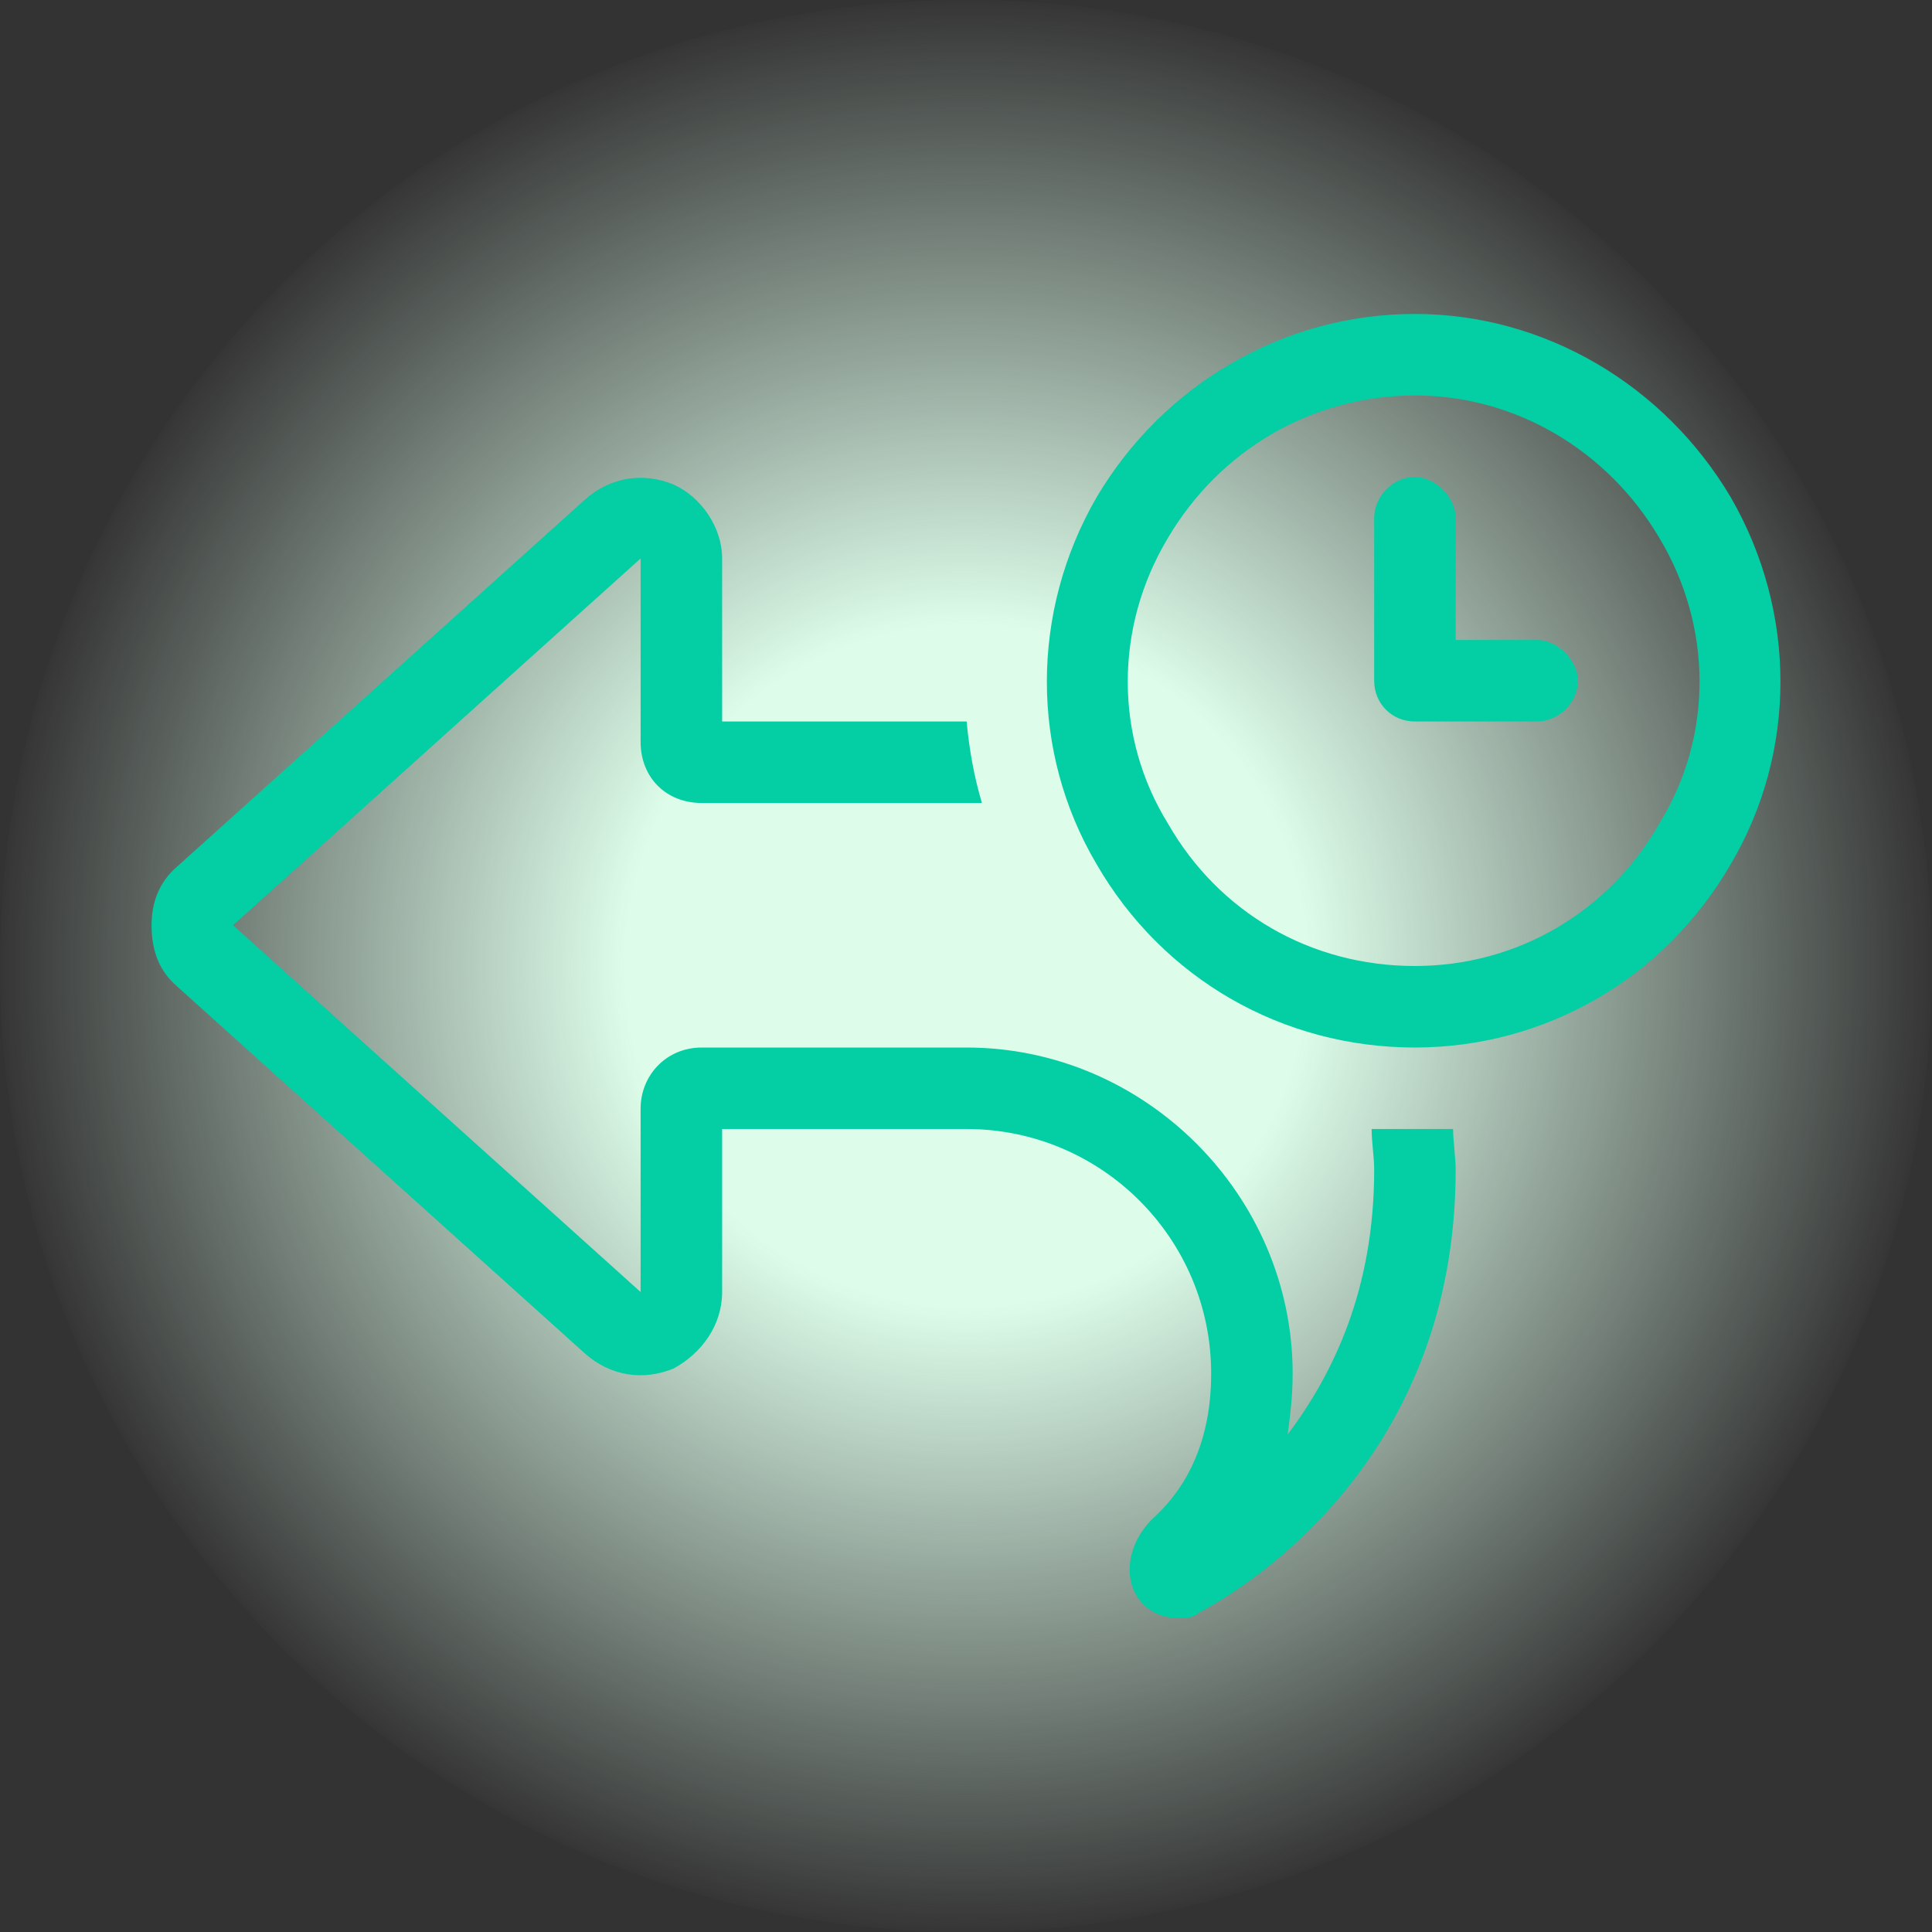
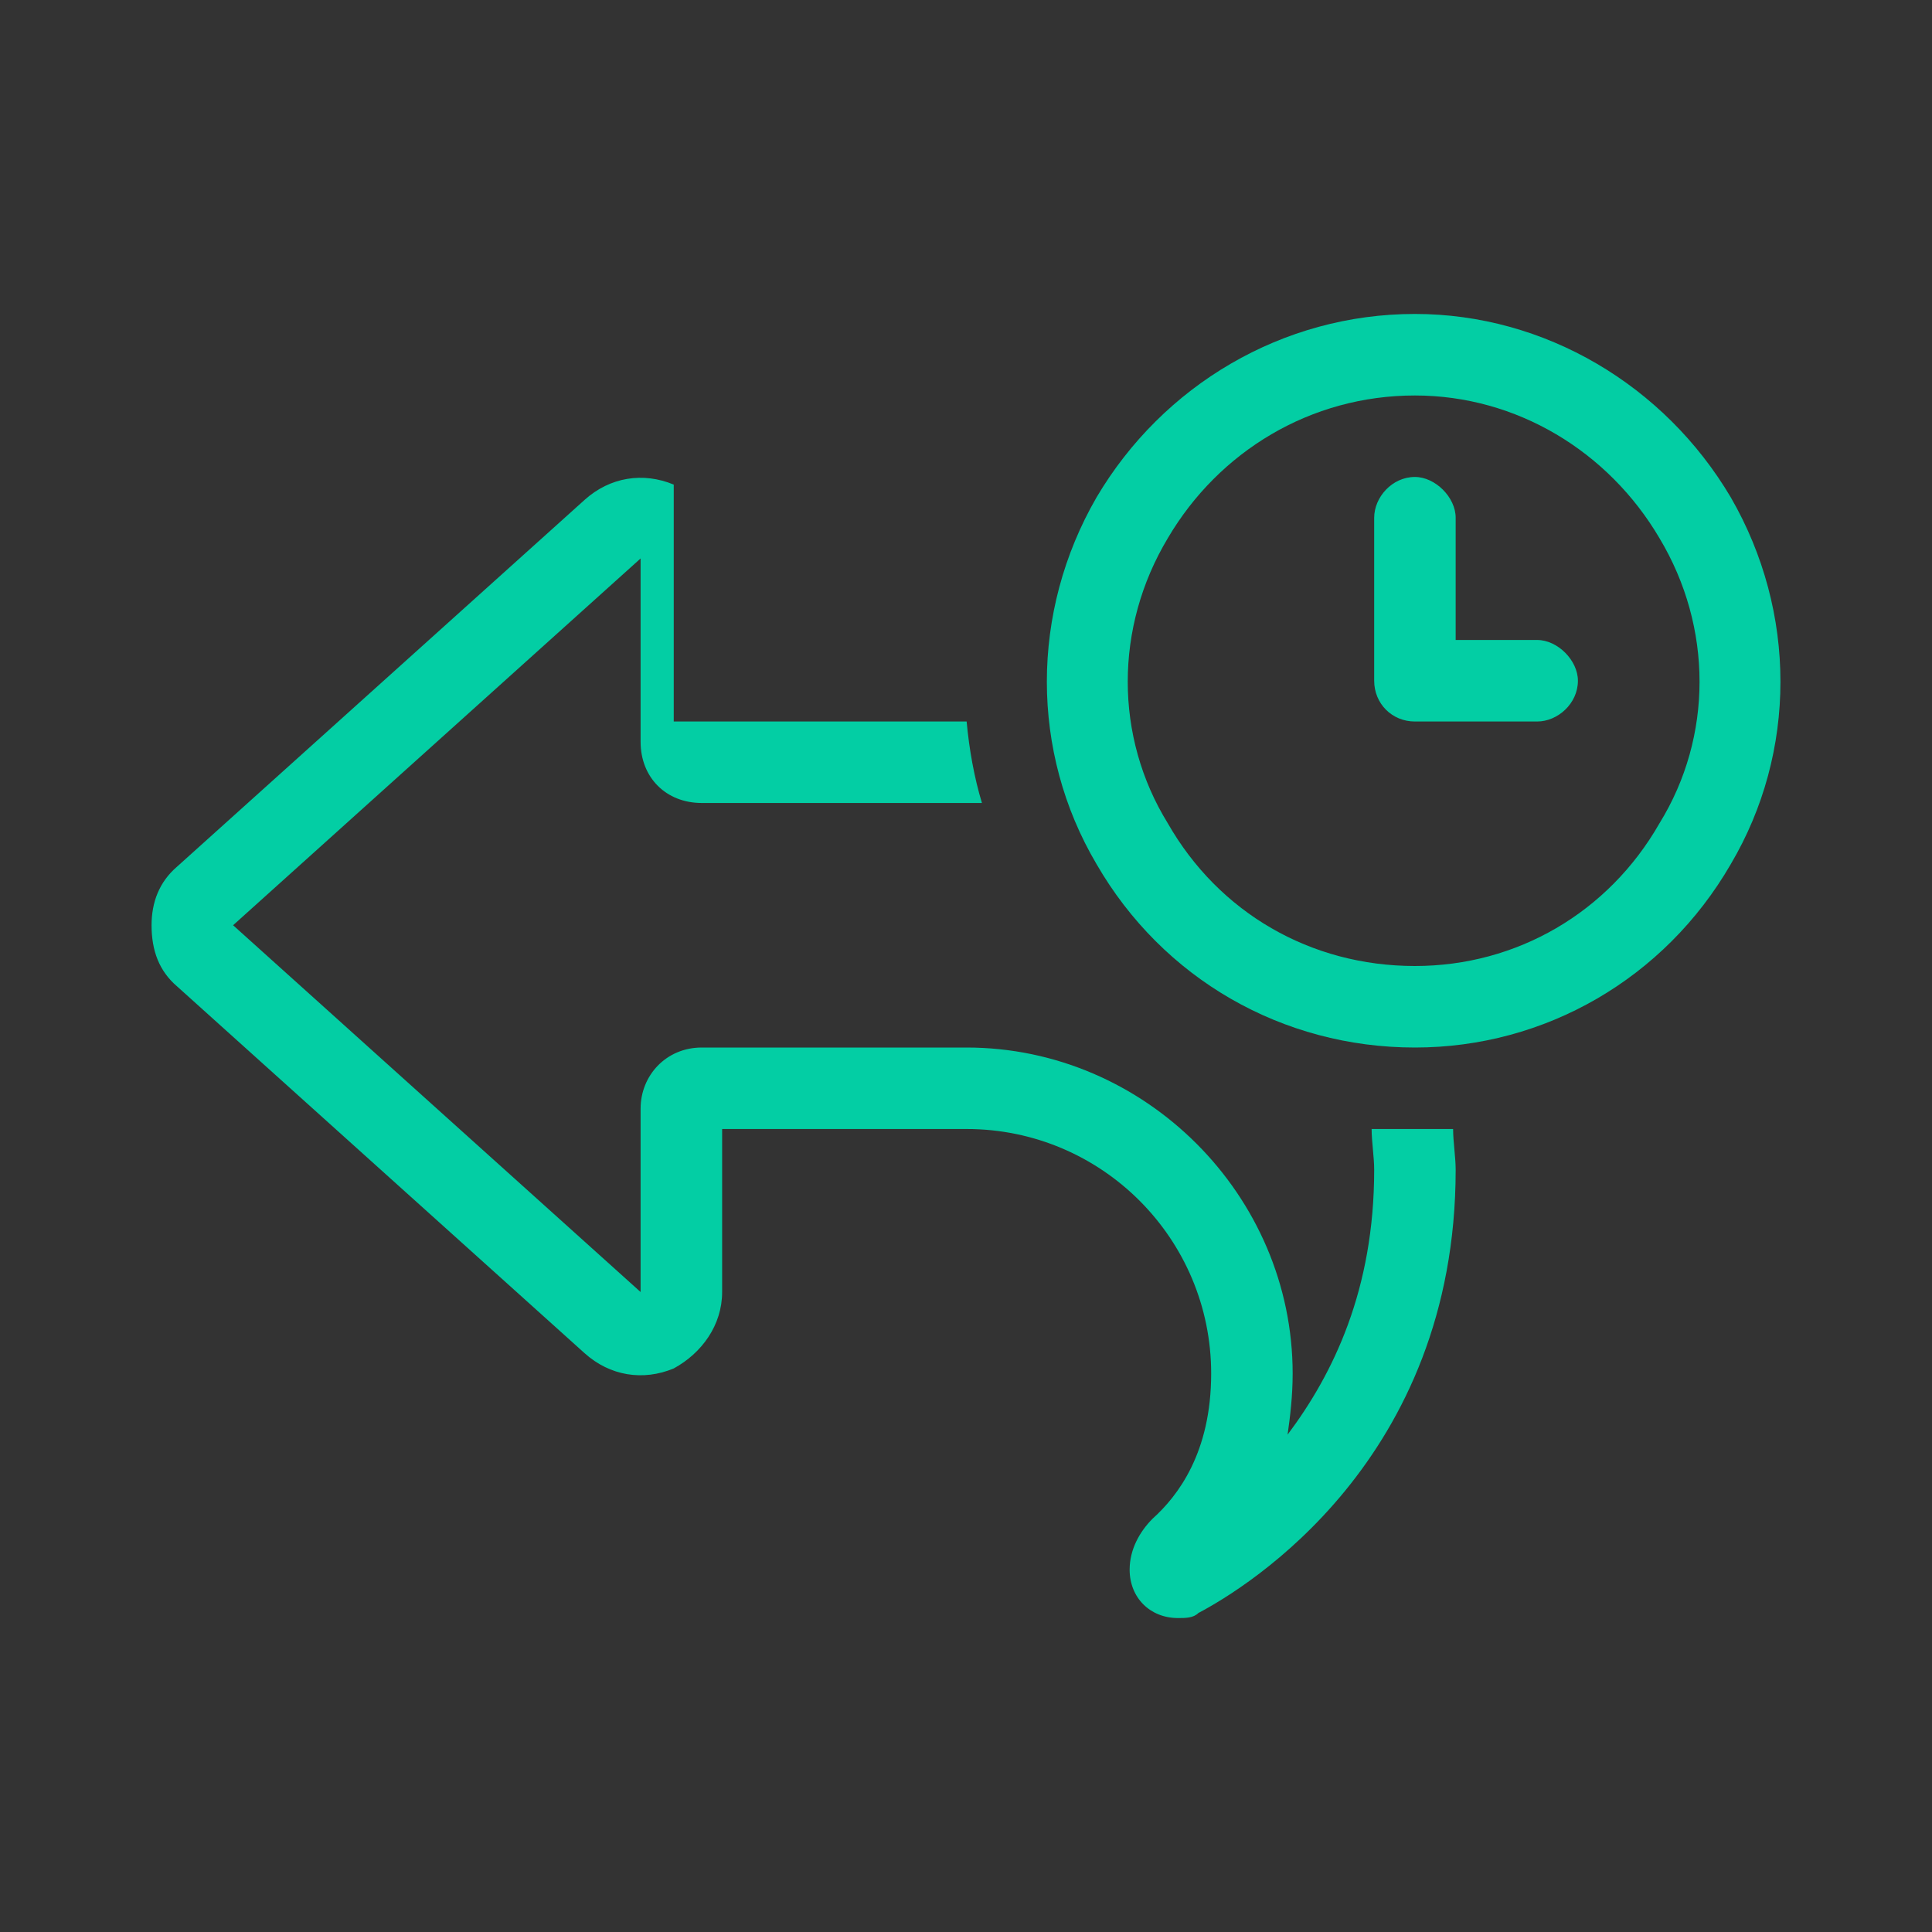
<svg xmlns="http://www.w3.org/2000/svg" width="40" height="40" viewBox="0 0 40 40" fill="none">
  <rect x="0" y="0" width="40" height="40" fill="#333333" stroke="none" />
-   <path d="M0 20C0 8.954 8.954 0 20 0V0C31.046 0 40 8.954 40 20V20C40 31.046 31.046 40 20 40V40C8.954 40 0 31.046 0 20V20Z" fill="url(#paint0_radial_13250_10360)" />
-   <path d="M29.294 8.188C27.132 8.188 25.234 9.348 24.179 11.141C23.072 12.986 23.072 15.254 24.179 17.047C25.234 18.893 27.132 20 29.294 20C31.404 20 33.302 18.893 34.357 17.047C35.464 15.254 35.464 12.986 34.357 11.141C33.302 9.348 31.404 8.188 29.294 8.188ZM29.294 21.688C26.552 21.688 24.074 20.264 22.703 17.891C21.331 15.57 21.331 12.67 22.703 10.297C24.074 7.977 26.552 6.5 29.294 6.5C31.984 6.5 34.462 7.977 35.834 10.297C37.205 12.67 37.205 15.57 35.834 17.891C34.462 20.264 31.984 21.688 29.294 21.688ZM29.294 9.875C29.716 9.875 30.138 10.297 30.138 10.719V13.25H31.826C32.248 13.25 32.669 13.672 32.669 14.094C32.669 14.568 32.248 14.938 31.826 14.938H29.294C28.82 14.938 28.451 14.568 28.451 14.094V10.719C28.451 10.297 28.82 9.875 29.294 9.875ZM30.138 24.219C30.138 30.23 25.814 32.867 24.812 33.395C24.706 33.5 24.548 33.5 24.39 33.5C23.81 33.5 23.388 33.078 23.388 32.498C23.388 32.076 23.599 31.707 23.863 31.443C24.39 30.969 25.076 30.072 25.076 28.438C25.076 25.643 22.808 23.375 20.013 23.375H16.638H14.951V24.219V25.062V26.75C14.951 27.436 14.529 28.016 13.949 28.332C13.316 28.596 12.63 28.49 12.103 28.016L3.666 20.422C3.296 20.105 3.138 19.684 3.138 19.156C3.138 18.682 3.296 18.26 3.666 17.943L12.103 10.35C12.63 9.875 13.316 9.77 13.949 10.033C14.529 10.297 14.951 10.93 14.951 11.562V13.25V14.094V14.938H16.638H20.013C20.066 15.518 20.171 16.098 20.33 16.625H14.951H14.529C13.79 16.625 13.263 16.098 13.263 15.359V14.938V14.094V11.562L4.826 19.156L13.263 26.75V24.219V23.375V22.953C13.263 22.268 13.79 21.688 14.529 21.688H14.951H20.013C23.705 21.688 26.763 24.746 26.763 28.438C26.763 28.912 26.71 29.334 26.658 29.703C27.607 28.438 28.451 26.697 28.451 24.219C28.451 23.955 28.398 23.639 28.398 23.375C28.662 23.375 28.978 23.375 29.294 23.375C29.558 23.375 29.822 23.375 30.085 23.375C30.085 23.639 30.138 23.955 30.138 24.219Z" fill="#03CEA4" />
+   <path d="M29.294 8.188C27.132 8.188 25.234 9.348 24.179 11.141C23.072 12.986 23.072 15.254 24.179 17.047C25.234 18.893 27.132 20 29.294 20C31.404 20 33.302 18.893 34.357 17.047C35.464 15.254 35.464 12.986 34.357 11.141C33.302 9.348 31.404 8.188 29.294 8.188ZM29.294 21.688C26.552 21.688 24.074 20.264 22.703 17.891C21.331 15.57 21.331 12.67 22.703 10.297C24.074 7.977 26.552 6.5 29.294 6.5C31.984 6.5 34.462 7.977 35.834 10.297C37.205 12.67 37.205 15.57 35.834 17.891C34.462 20.264 31.984 21.688 29.294 21.688ZM29.294 9.875C29.716 9.875 30.138 10.297 30.138 10.719V13.25H31.826C32.248 13.25 32.669 13.672 32.669 14.094C32.669 14.568 32.248 14.938 31.826 14.938H29.294C28.82 14.938 28.451 14.568 28.451 14.094V10.719C28.451 10.297 28.82 9.875 29.294 9.875ZM30.138 24.219C30.138 30.23 25.814 32.867 24.812 33.395C24.706 33.5 24.548 33.5 24.39 33.5C23.81 33.5 23.388 33.078 23.388 32.498C23.388 32.076 23.599 31.707 23.863 31.443C24.39 30.969 25.076 30.072 25.076 28.438C25.076 25.643 22.808 23.375 20.013 23.375H16.638H14.951V24.219V25.062V26.75C14.951 27.436 14.529 28.016 13.949 28.332C13.316 28.596 12.63 28.49 12.103 28.016L3.666 20.422C3.296 20.105 3.138 19.684 3.138 19.156C3.138 18.682 3.296 18.26 3.666 17.943L12.103 10.35C12.63 9.875 13.316 9.77 13.949 10.033V13.25V14.094V14.938H16.638H20.013C20.066 15.518 20.171 16.098 20.33 16.625H14.951H14.529C13.79 16.625 13.263 16.098 13.263 15.359V14.938V14.094V11.562L4.826 19.156L13.263 26.75V24.219V23.375V22.953C13.263 22.268 13.79 21.688 14.529 21.688H14.951H20.013C23.705 21.688 26.763 24.746 26.763 28.438C26.763 28.912 26.71 29.334 26.658 29.703C27.607 28.438 28.451 26.697 28.451 24.219C28.451 23.955 28.398 23.639 28.398 23.375C28.662 23.375 28.978 23.375 29.294 23.375C29.558 23.375 29.822 23.375 30.085 23.375C30.085 23.639 30.138 23.955 30.138 24.219Z" fill="#03CEA4" />
  <defs>
    <radialGradient id="paint0_radial_13250_10360" cx="0" cy="0" r="1" gradientUnits="userSpaceOnUse" gradientTransform="translate(20 20) rotate(90) scale(20)">
      <stop offset="0.35" stop-color="#DDFDEA" />
      <stop offset="1" stop-color="#DDFDEA" stop-opacity="0" />
    </radialGradient>
  </defs>
</svg>